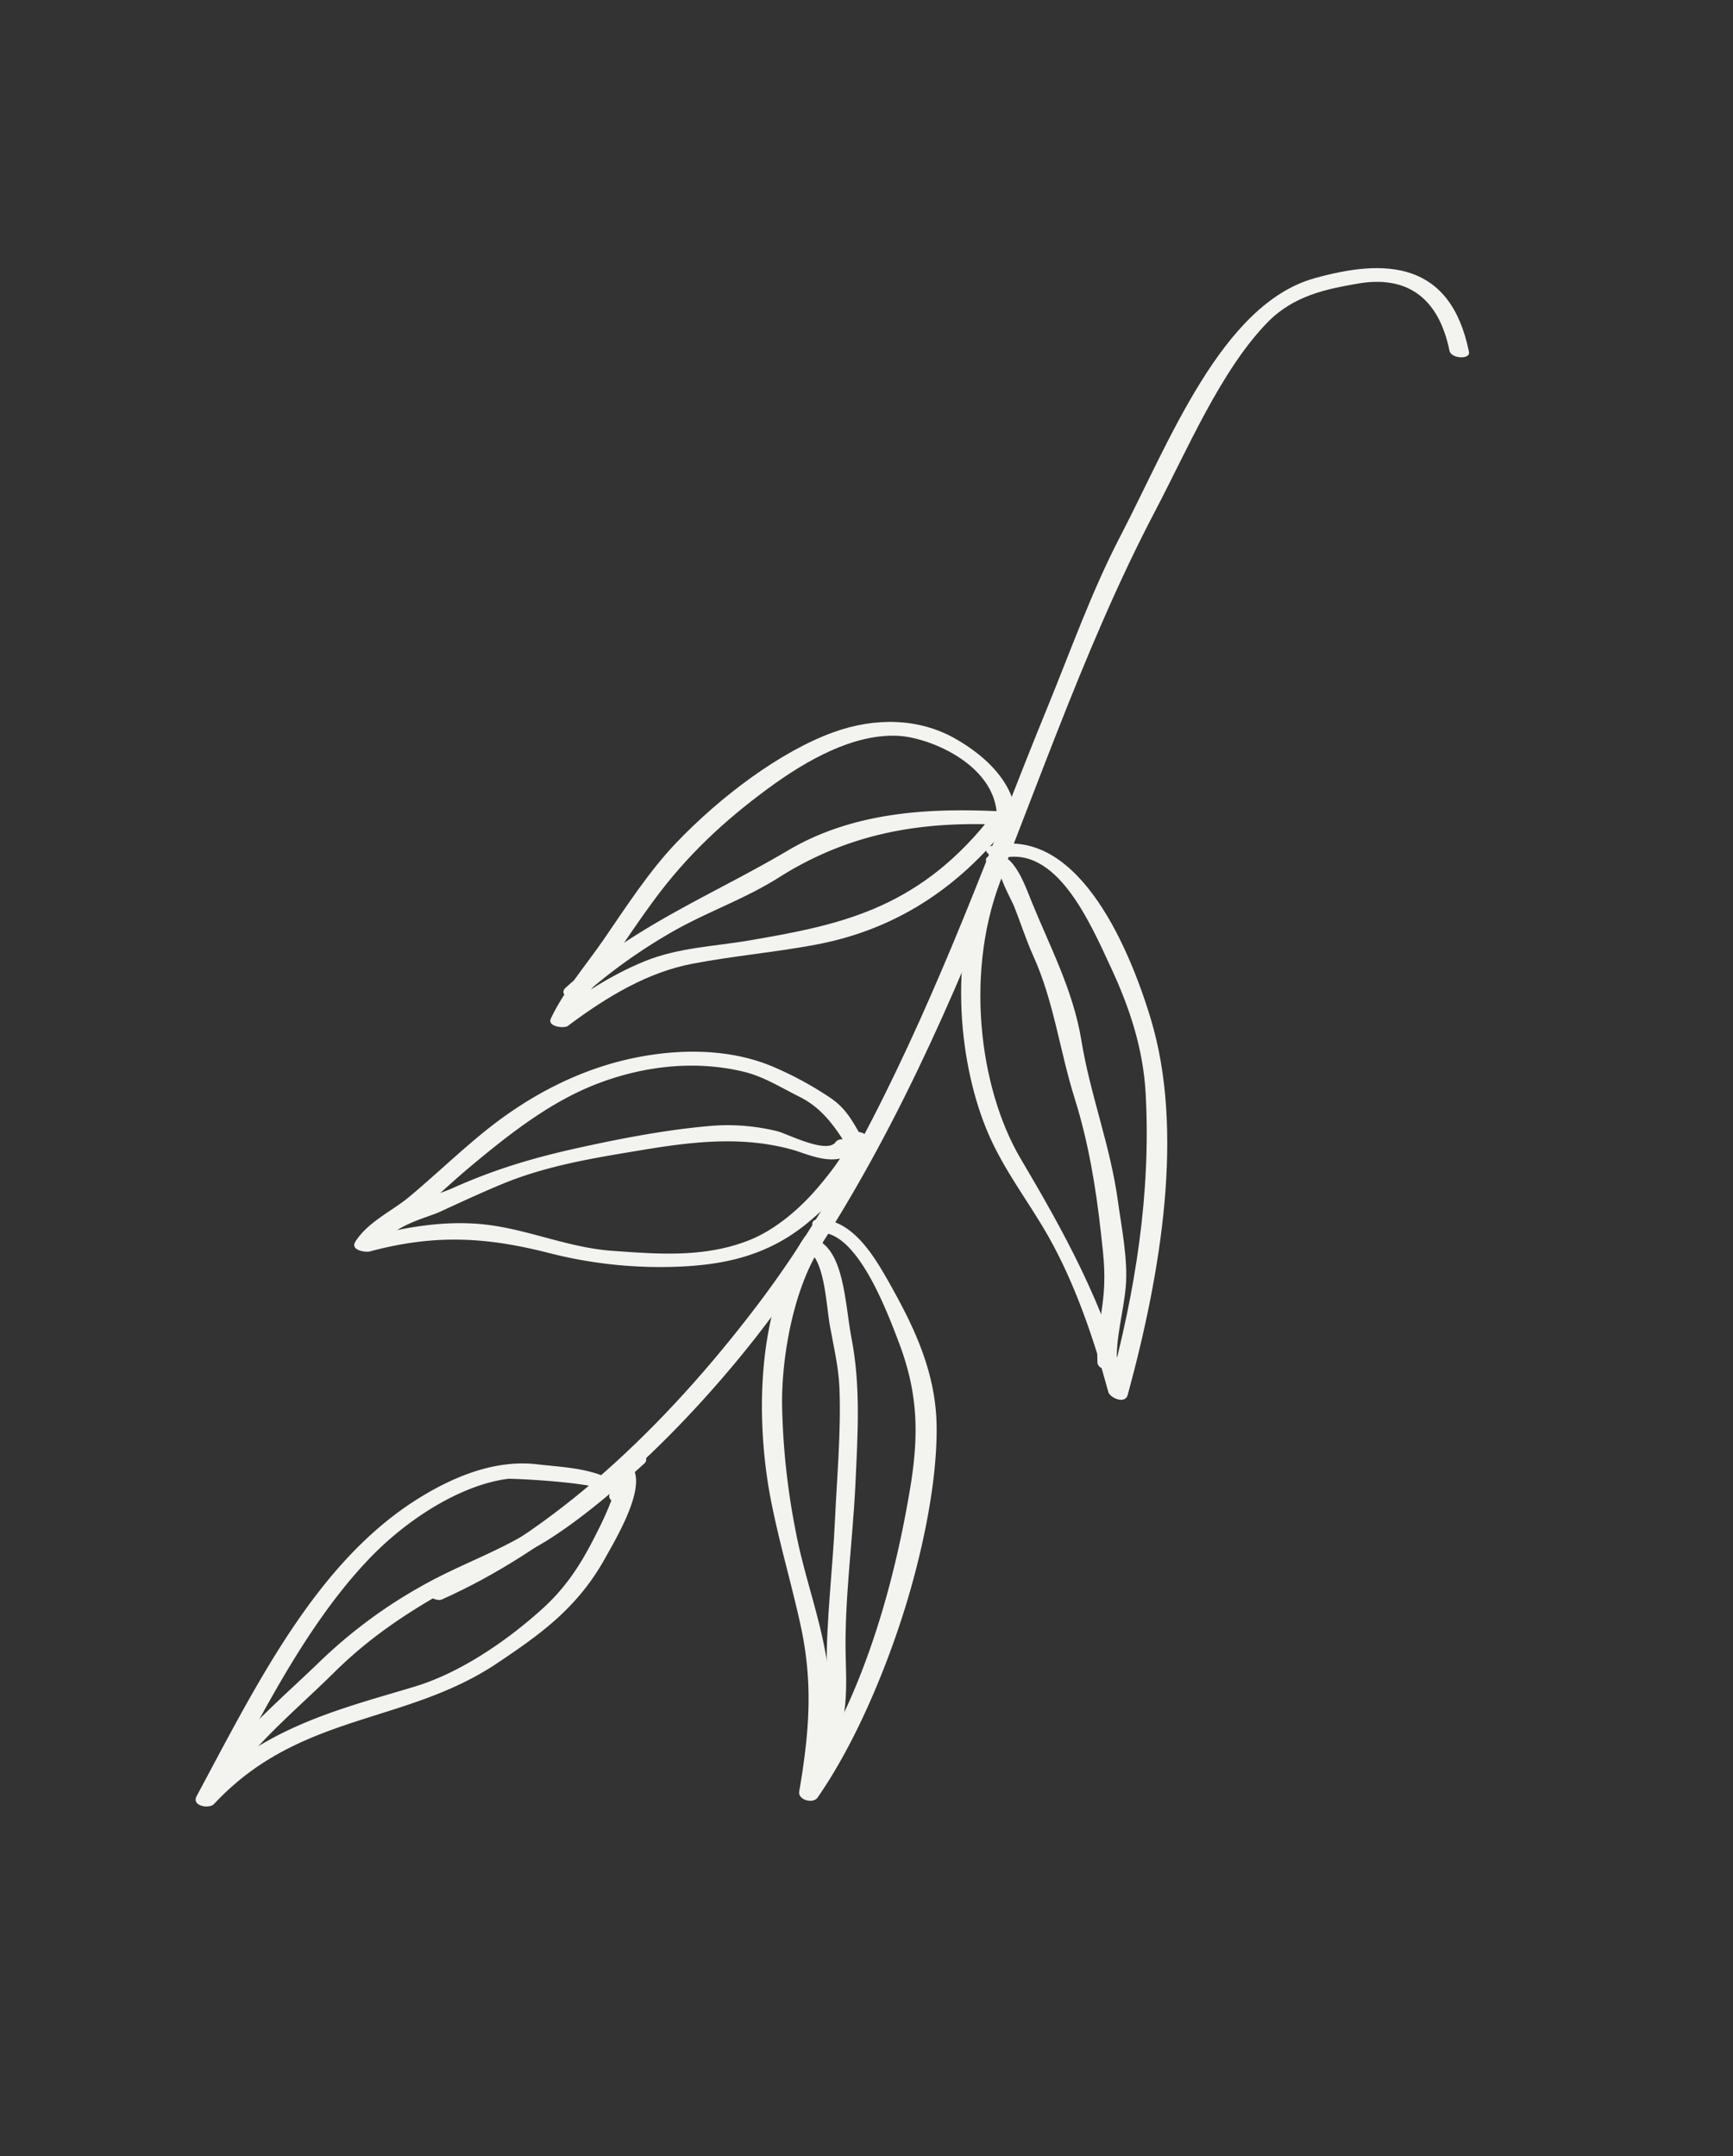
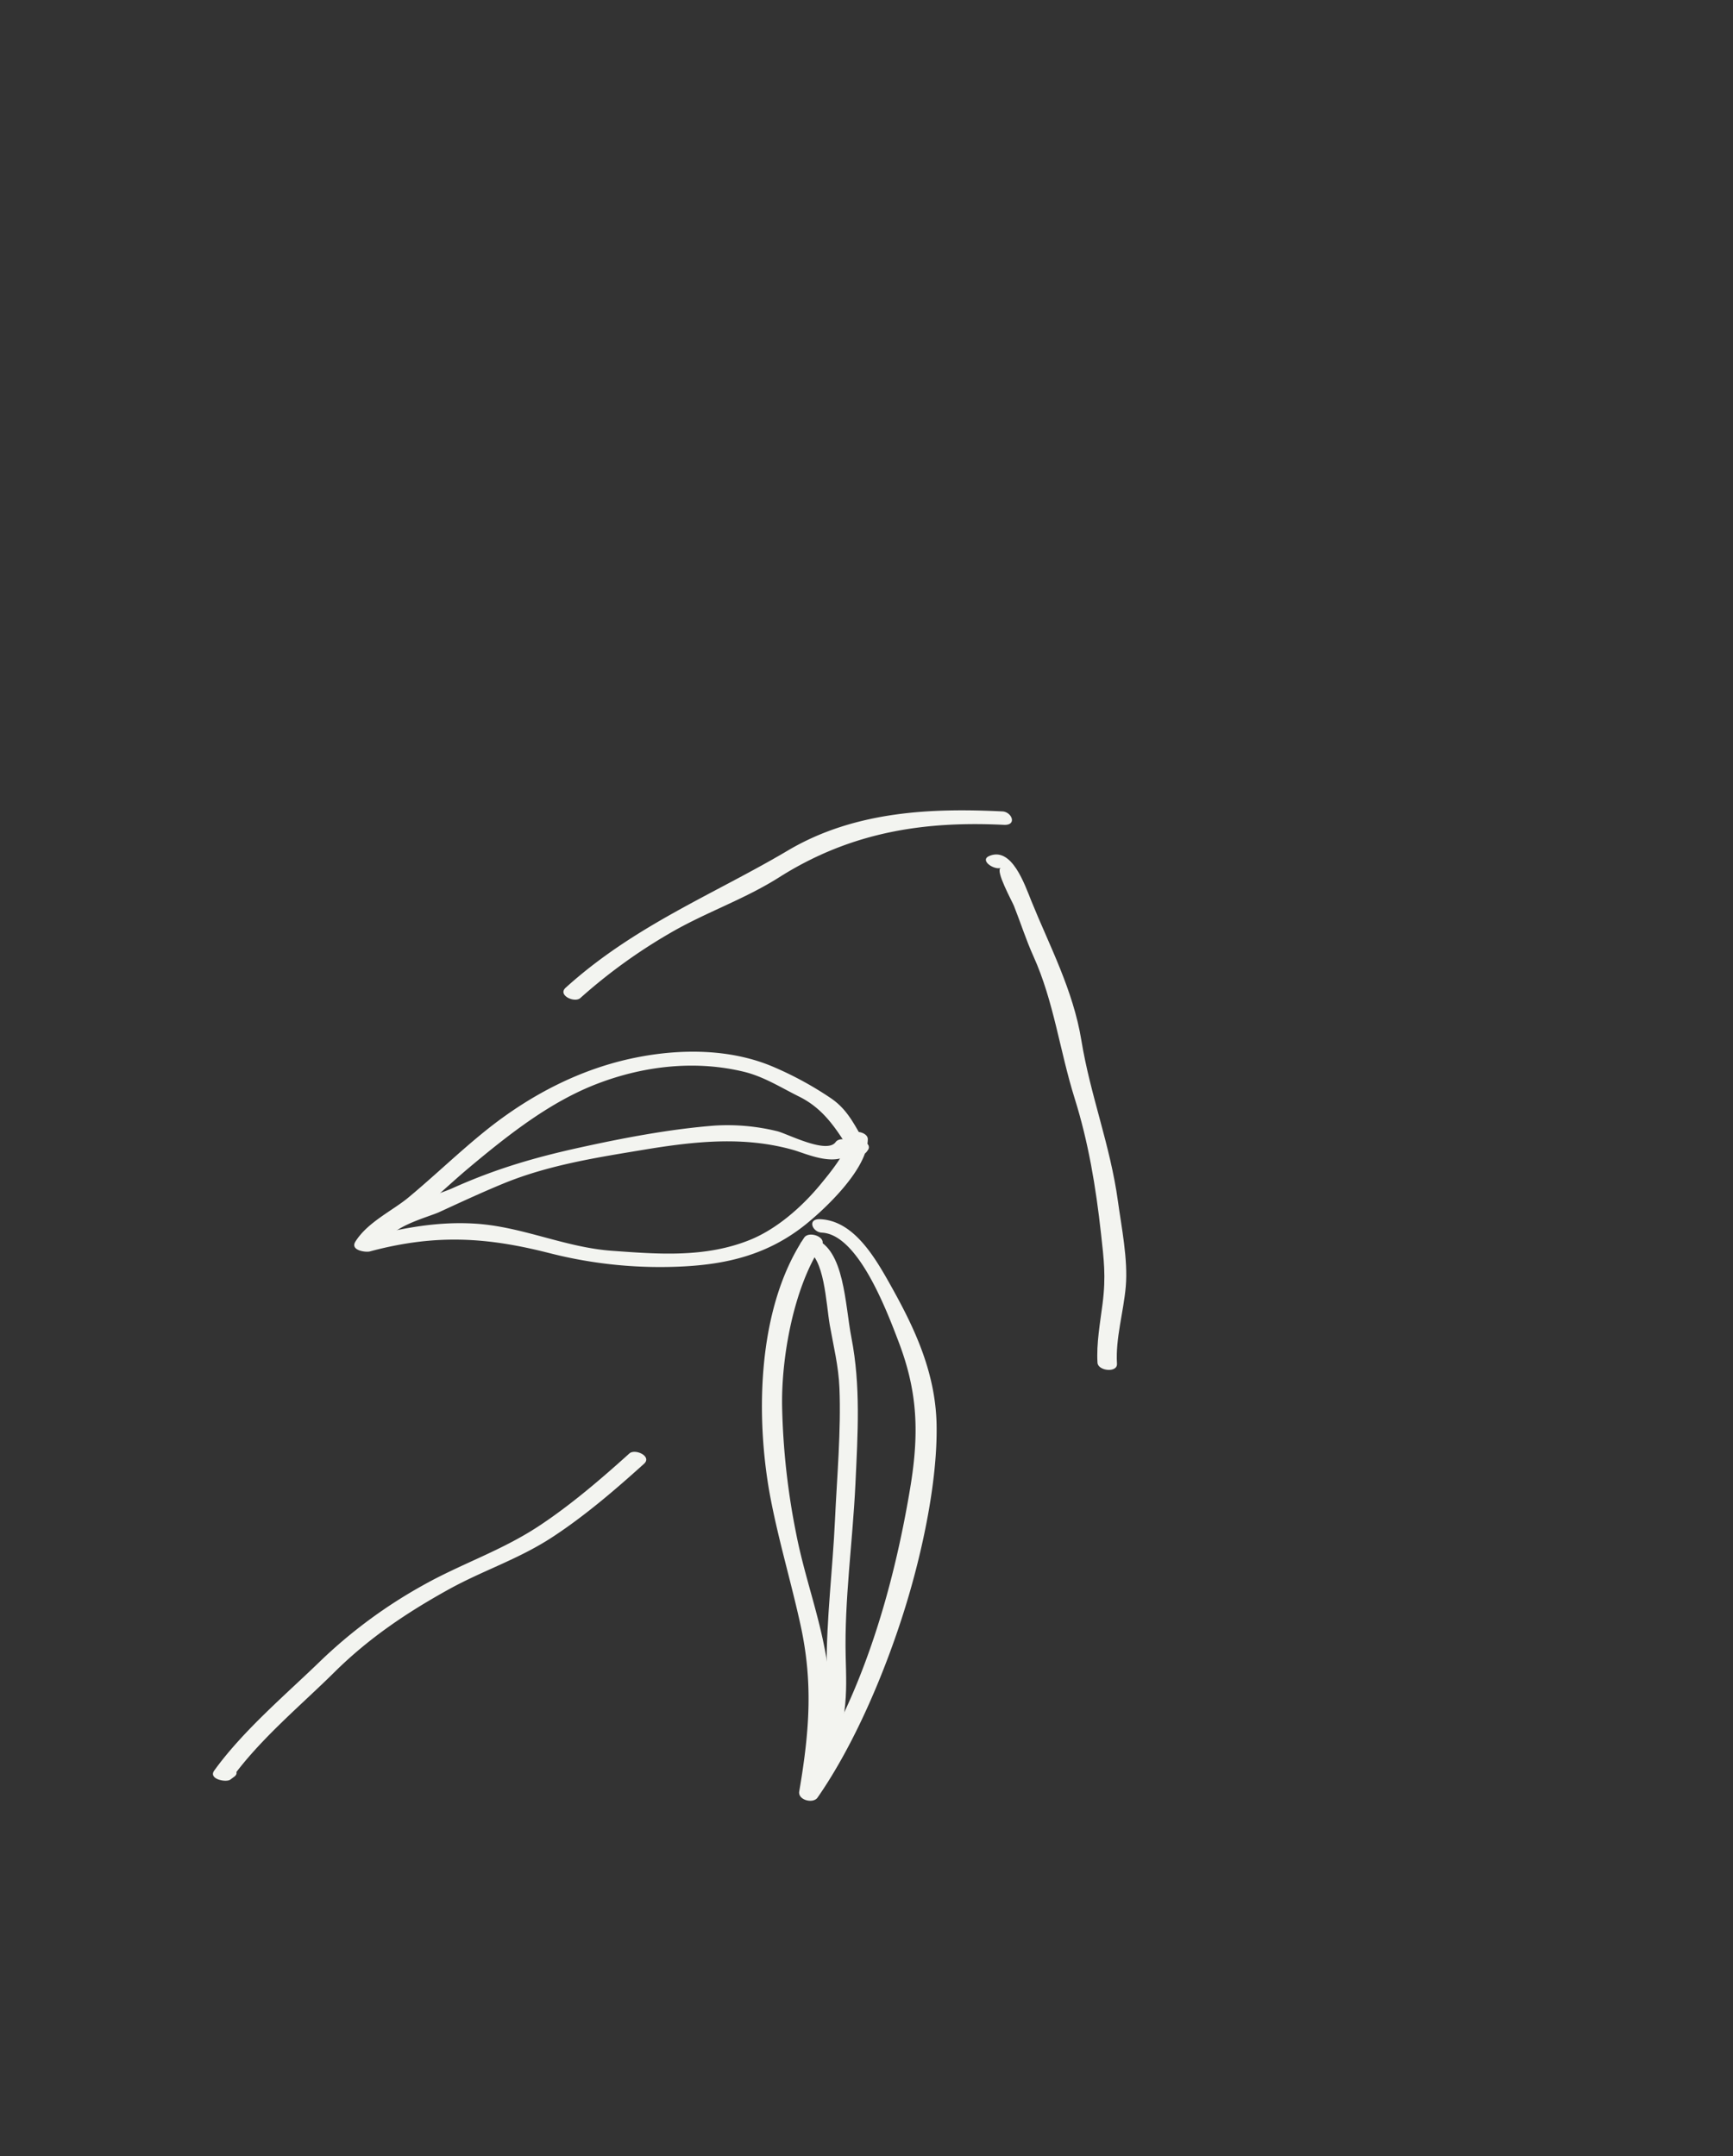
<svg xmlns="http://www.w3.org/2000/svg" width="1001.195" height="1245.475" viewBox="0 0 1001.195 1245.475">
  <rect x="0" y="0" width="1001.195" height="1245.475" fill="#333333" stroke="none" />
  <defs>
    <clipPath id="clip-path">
      <path id="Path_384" data-name="Path 384" d="M0,0,438.451,25.756,488.646,1156.03,50.194,1130.274Z" fill="#f3f4f0" />
    </clipPath>
  </defs>
  <g id="Group_5693" data-name="Group 5693" transform="translate(423.18 1245.475) rotate(-150)" style="isolation: isolate">
    <g id="Group_4763" data-name="Group 4763" transform="translate(0)" clip-path="url(#clip-path)">
-       <path id="Path_324" data-name="Path 324" d="M.606,922.977c35.657,40.279,68.991,22.468,98.629-7.945,38.842-39.857,25.176-123.977,22.522-185.081-1.552-35.7-8.183-71.346-13-106.917-5.893-43.555-13.07-86.958-18.975-130.509C78.457,409,71,321.974,81.251,240.651,92.335,152.681,117.528,67.992,163.063,5.021c4.227-5.842-6.568-6.265-8.986-2.924-40.111,55.469-65.4,127.417-78.552,203.954-14.754,85.879-10.862,175.7.219,265.552,11.528,93.5,32.131,187.587,35.881,281.287,1.6,39.981,7.757,89.409-1.765,126.717-5.4,21.182-20.342,33.971-33.809,45.256-21.71,18.188-44.181,16.974-65.416-7.015-3.112-3.517-13.19,1.56-10.029,5.129" transform="translate(152.053 192.383)" fill="#f3f4f0" />
-       <path id="Path_325" data-name="Path 325" d="M20.351,287.011c-7.609-2.51-8.736-34.587-9.018-39.995-.986-18.623.283-33.952,5.671-50.469,9.175-28.127,23.4-56.206,41.219-75.183C88.9,88.708,123.432,56.475,135.67,3.557L124.682,4.742c1.765,55.9,5.933,115.665-6.868,167.8C110.14,203.8,92.94,236.012,71.567,252.262c-1.789,1.365-53.959,28.425-55.325,21.533-1-5.057-11.963-2.078-10.9,3.276.082.421.167.836.249,1.257a3.2,3.2,0,0,0,2.238,2.139c18.993,4.765,36.735-5.325,53.554-12.612,20.793-9.007,36.7-27.835,49.014-50.73,32.765-60.931,27.65-138.431,25.274-213.568-.2-6.418-10.024-2.985-10.988,1.185C108.37,75.27,51.9,99.365,23.64,157.027,10.952,182.912-.5,207.188.017,240.344c.22,14.3-.38,49.51,13.906,54.221,3.579,1.181,12.748-5.469,6.428-7.554" transform="translate(236.371 21.648)" fill="#f3f4f0" />
      <path id="Path_326" data-name="Path 326" d="M125.207,7c.377-.86.75-1.72,1.126-2.585l-10.661.139c-2.817,27.779-13.6,56.665-20.714,82.733-7.555,27.689-19.482,51.45-33.005,74.018C49.909,181.41,35.473,196.842,24.7,218.28,14.826,237.923,7.257,259.344.243,281c-2,6.173,8.951,5.163,10.327.912,6.9-21.327,14.694-43.328,24.454-62.723C46.718,195.96,63,178,76.009,155.936a284.454,284.454,0,0,0,29.182-67.1c7.478-26.313,18.592-57.054,21.473-85.468.612-6.038-9.439-2.651-10.657.139-.373.86-.749,1.725-1.122,2.585-2.443,5.6,8.583,4.908,10.322.911" transform="translate(243.957 39.723)" fill="#f3f4f0" />
      <path id="Path_327" data-name="Path 327" d="M13.369,197.483c-3.7-6.59-.527-24.337.509-30.649,2.949-17.92,9.451-35.892,19.237-48.48C50.54,95.92,76.158,84.068,98.934,72.976c24.565-11.975,51.761-13.8,76.224-25.9,20.393-10.073,36.987-24.6,53.961-41.592l-9.989-.87c-.468,12.691-9.151,24.512-13.131,35.277-4.009,10.847-7.338,22.194-11.3,33.082-10.653,29.232-21.885,56.839-39.83,79.059-19.214,23.787-43.648,40.778-70.052,48.535-11.375,3.342-23.086,2.787-34.794,3.531-14.761.935-26.336-4.487-40.018-11.852-2.711-1.457-9.261-.81-9.745,3.882-.036.325-.068.65-.1.981-.565,5.5,10.479,3.777,10.992-1.19.036-.325.068-.651.1-.981q-4.877,1.935-9.745,3.876c11.7,6.3,19.51,12.711,32.135,13.647a197.994,197.994,0,0,0,38.136-.971c25.786-3.161,50.8-17.023,71.455-35.262,23.064-20.372,41.371-47.474,54.061-80.408,6.907-17.932,12.357-36.931,19.035-55.015,4.173-11.3,13.3-24.09,13.8-37.379.228-6.188-8.447-2.41-9.989-.864-28.272,28.308-55.263,41.255-90.758,51.2a258.106,258.106,0,0,0-71.25,32.418c-19.766,12.967-37.777,29.092-48.118,55.326C5.119,153.9-5.357,187.114,3.34,202.612c2.322,4.141,12.834-.134,10.029-5.13" transform="translate(222.646 345.147)" fill="#f3f4f0" />
      <path id="Path_328" data-name="Path 328" d="M11.014,184.714c.911-8.749,26.809-9.774,32.3-11.4a119.882,119.882,0,0,0,33.05-15.32c21.205-14.54,41.932-32.4,61.436-50.228,19.157-17.512,35.547-34.531,51.561-56.737,7.256-10.068,30.521-32.236,28.471-48.459-.614-4.851-11.6-2.3-10.9,3.276,1.159,9.192-13.986,23.95-17.853,29.4-7.888,11.135-15.692,22.258-23.944,32.939-17.322,22.4-39.609,40.228-60.273,57.23-23.7,19.5-46.523,35.911-74.876,43.132C22.171,170.537,1.458,172.088.021,185.9c-.569,5.5,10.475,3.782,10.992-1.185" transform="translate(230.241 352.3)" fill="#f3f4f0" />
      <path id="Path_329" data-name="Path 329" d="M161.94,288.656c-18.356,9.488-53.767-19.194-70.214-32.629-22.621-18.474-35.888-37.907-47.659-69.288C22.774,130,6.727,64.768,11.869,3.613Q6.4,4.722.923,5.843C10.651,32.173,18.9,55.017,35.49,75.571,51.851,95.841,70.8,111.148,87.6,130.411a414.865,414.865,0,0,1,43.7,59.349c14.541,23.962,28.908,62.89,27.015,92.487-.36,5.681,10.676,3.778,10.992-1.185,3.277-51.32-30.019-107.451-59.12-140.871C93.718,121.28,76.244,104.828,59.46,86.448,36.8,61.637,24.42,36.676,11.823,2.567,10.069-2.173,1.255.288.877,4.8c-3.148,37.428,2.561,82.8,10.989,120.072,7.425,32.835,20.358,72.9,37.088,100.728,16.513,27.472,41.863,43.865,65.1,57.633,16.257,9.63,36.087,20.2,52.533,11.7,6.915-3.576.234-8.794-4.644-6.274" transform="translate(60.08 199.077)" fill="#f3f4f0" />
      <path id="Path_330" data-name="Path 330" d="M164.6,260c-11.382,2.232-25.757-21.01-33.931-30.764-7.89-9.41-16.131-17.843-22.986-28.668-13.124-20.745-24.372-45.051-35.9-67.344-13.16-25.434-24.19-51.83-38.6-76.494-5.659-9.69-11.326-19.924-14.925-31.278-2.57-8.1-3.314-16.835-7.711-23.877C8.017-2.469-2.419,2,.516,6.708,6.1,15.645,7.563,30.086,11.8,40.236c4.4,10.542,9.509,18.469,15.238,27.858,16.922,27.713,29.69,59.541,44.79,88.805,13.6,26.364,25.886,51.014,44.322,72.221,13.04,15,29.121,42.462,47.287,38.9,5.142-1.012,8.686-9.5,1.153-8.019" transform="translate(60.621 214.515)" fill="#f3f4f0" />
-       <path id="Path_331" data-name="Path 331" d="M18.809,227.356c10.4-65.523,45.149-95.464,84.9-128.534,15.573-12.952,33.378-23.887,46.517-40.948,12.025-15.618,21.43-33.747,29.748-53.232q-5.308.587-10.611,1.179c1.136,13.7-1.851,28.945-2.857,42.376-1.085,14.569-2.045,29.2-3.674,43.6-3.675,32.449-12.371,60.032-24.39,87.676-11.71,26.952-27.594,53.114-50.118,64.765C69.98,253.725,20.273,259.38,11,221.49q-3.013,2.826-6.026,5.648c.25-.03.5-.054.747-.084,5.3-.615,8.771-8.9,1.153-8.019-.25.03-.5.06-.747.084-1.677.2-6.939,1.905-6.026,5.648,7.378,30.169,39.975,34.869,58.973,34.648,23.621-.282,45.711-12.08,62.5-32,20.968-24.882,37.882-64.58,46.665-100.517,5.366-21.944,6.592-46.172,8.408-69.4,1.371-17.564,5.1-37,3.611-54.95-.432-5.206-9.6-1.2-10.611,1.185-11.414,26.73-24.807,50.233-44.361,67.122-18.266,15.773-37.72,29.334-56.023,45.01-31.291,26.8-53.546,62.916-61.447,112.678-.826,5.2,10.209,3.75,10.992-1.185" transform="translate(239.164 514.011)" fill="#f3f4f0" />
      <path id="Path_332" data-name="Path 332" d="M7.618,218.723c34.638-17.817,73.517-41.531,96-81.478,24.431-43.4,55.1-81.784,71.565-132.873,1.994-6.184-8.951-5.168-10.323-.917a311.963,311.963,0,0,1-26.305,58.709c-11.812,20.583-27.206,37.945-38.3,59.125-23.568,44.992-58.446,71.176-97.286,91.159-6.924,3.559-.235,8.783,4.644,6.274" transform="translate(245.727 531.908)" fill="#f3f4f0" />
-       <path id="Path_333" data-name="Path 333" d="M218.64,237.063c-23.515,23.329-62.685-5.862-86.824-22.828-19.776-13.9-38.94-30.354-53.8-53.192C46.931,113.268,26.252,59.87,11.058,2.129c-3.49,1.4-6.979,2.807-10.464,4.2,38.273,38,78.383,62.1,121.414,86.362,41.113,23.182,83.552,78.8,91.018,138.219.609,4.845,11.6,2.29,10.9-3.276-6.615-52.65-41.167-102.5-75.587-129.536C128.456,82.486,106.178,73.922,85.306,61.58,59.042,46.065,33.828,24.239,10.622,1.2,8.3-1.1-1.345-.3.158,5.4,19,77,48.209,154.228,97.371,200.314c34.426,32.274,94.265,75.376,130.256,39.678,4.751-4.713-6.279-5.611-8.986-2.93" transform="translate(21.933 489.515)" fill="#f3f4f0" />
      <path id="Path_334" data-name="Path 334" d="M201.882,221.163c2.31-2.854-15.354-13.476-17.567-15.232-8.209-6.495-15.894-13.536-24.314-19.577-23.255-16.7-40.371-39.618-61.726-59.249C78.952,109.341,62.349,89.263,45.991,66.98c-8.659-11.8-14.738-19.7-20.911-34.459-4.438-10.605-8.392-21.737-14.514-31C7.936-2.46-2.457,2.121.537,6.652,8.691,18.99,12.118,34.306,18.465,47.88c6.62,14.145,19.454,28.638,28.527,40.337,20.078,25.9,44.3,44.907,64.741,69.909,18.663,22.834,43.515,38.288,65.126,55.161,8.571,6.7,25.4,21.438,34.009,10.8,4.432-5.475-6.454-6.053-8.986-2.924" transform="translate(35.935 500.761)" fill="#f3f4f0" />
    </g>
  </g>
</svg>